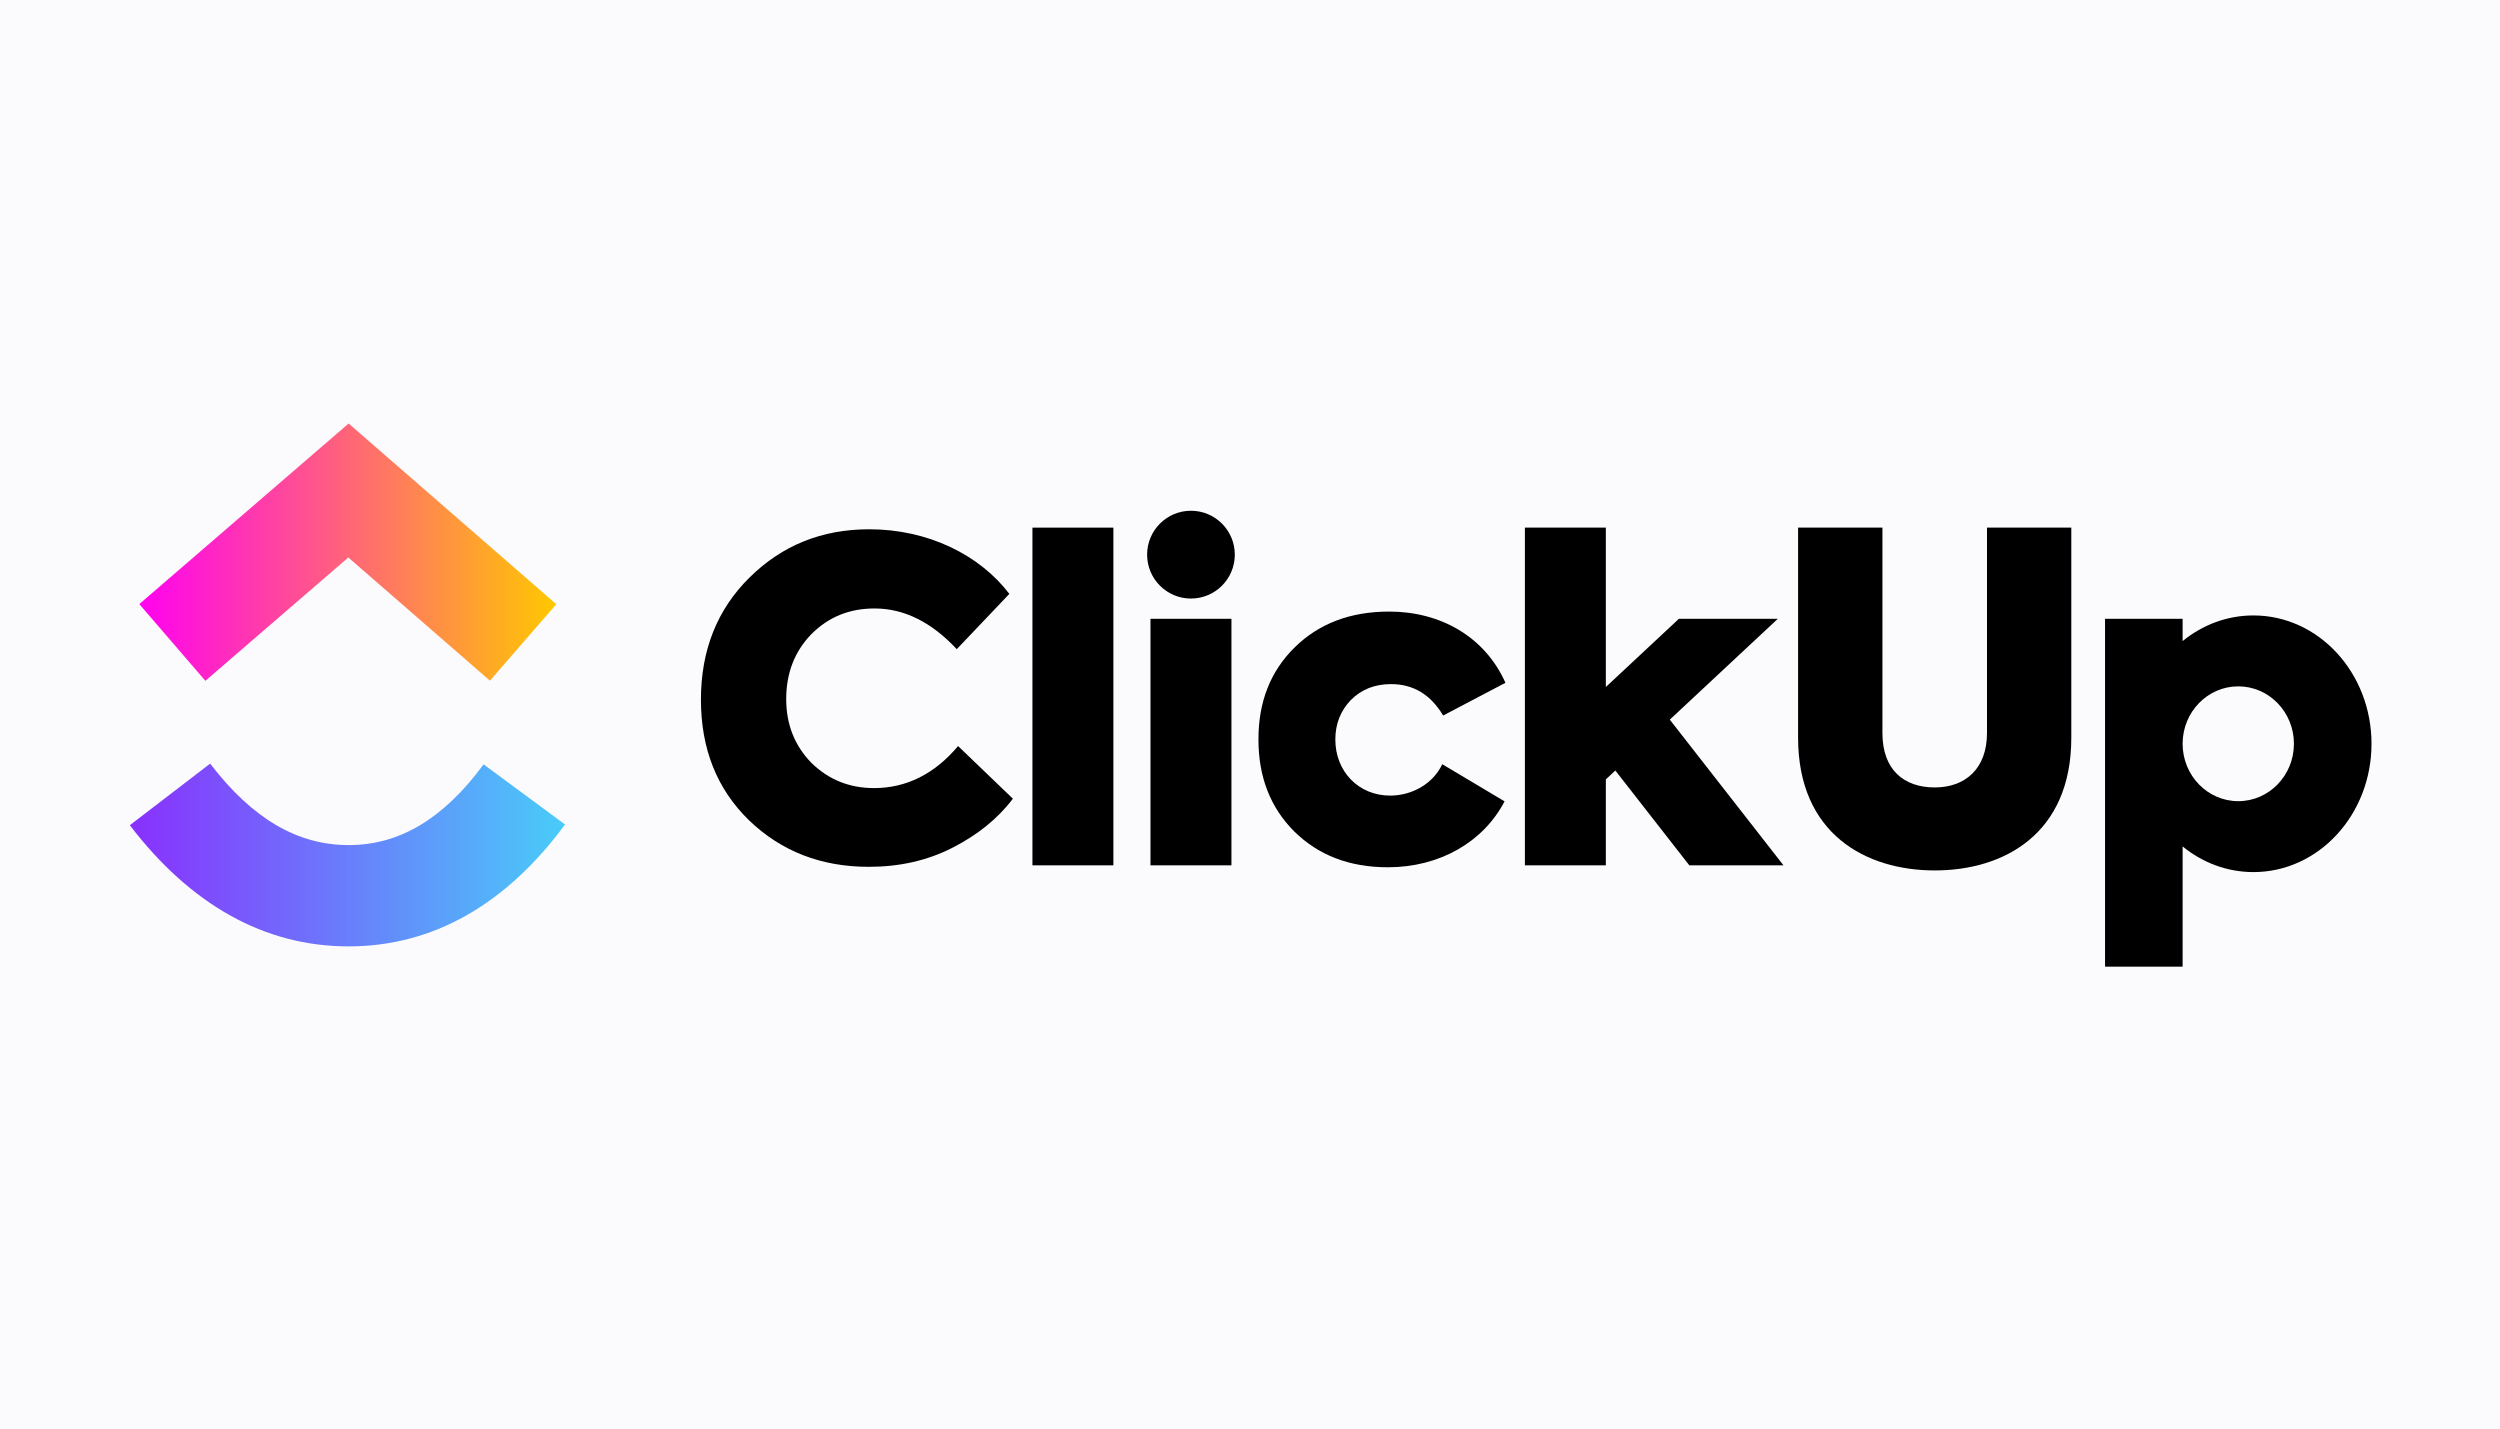
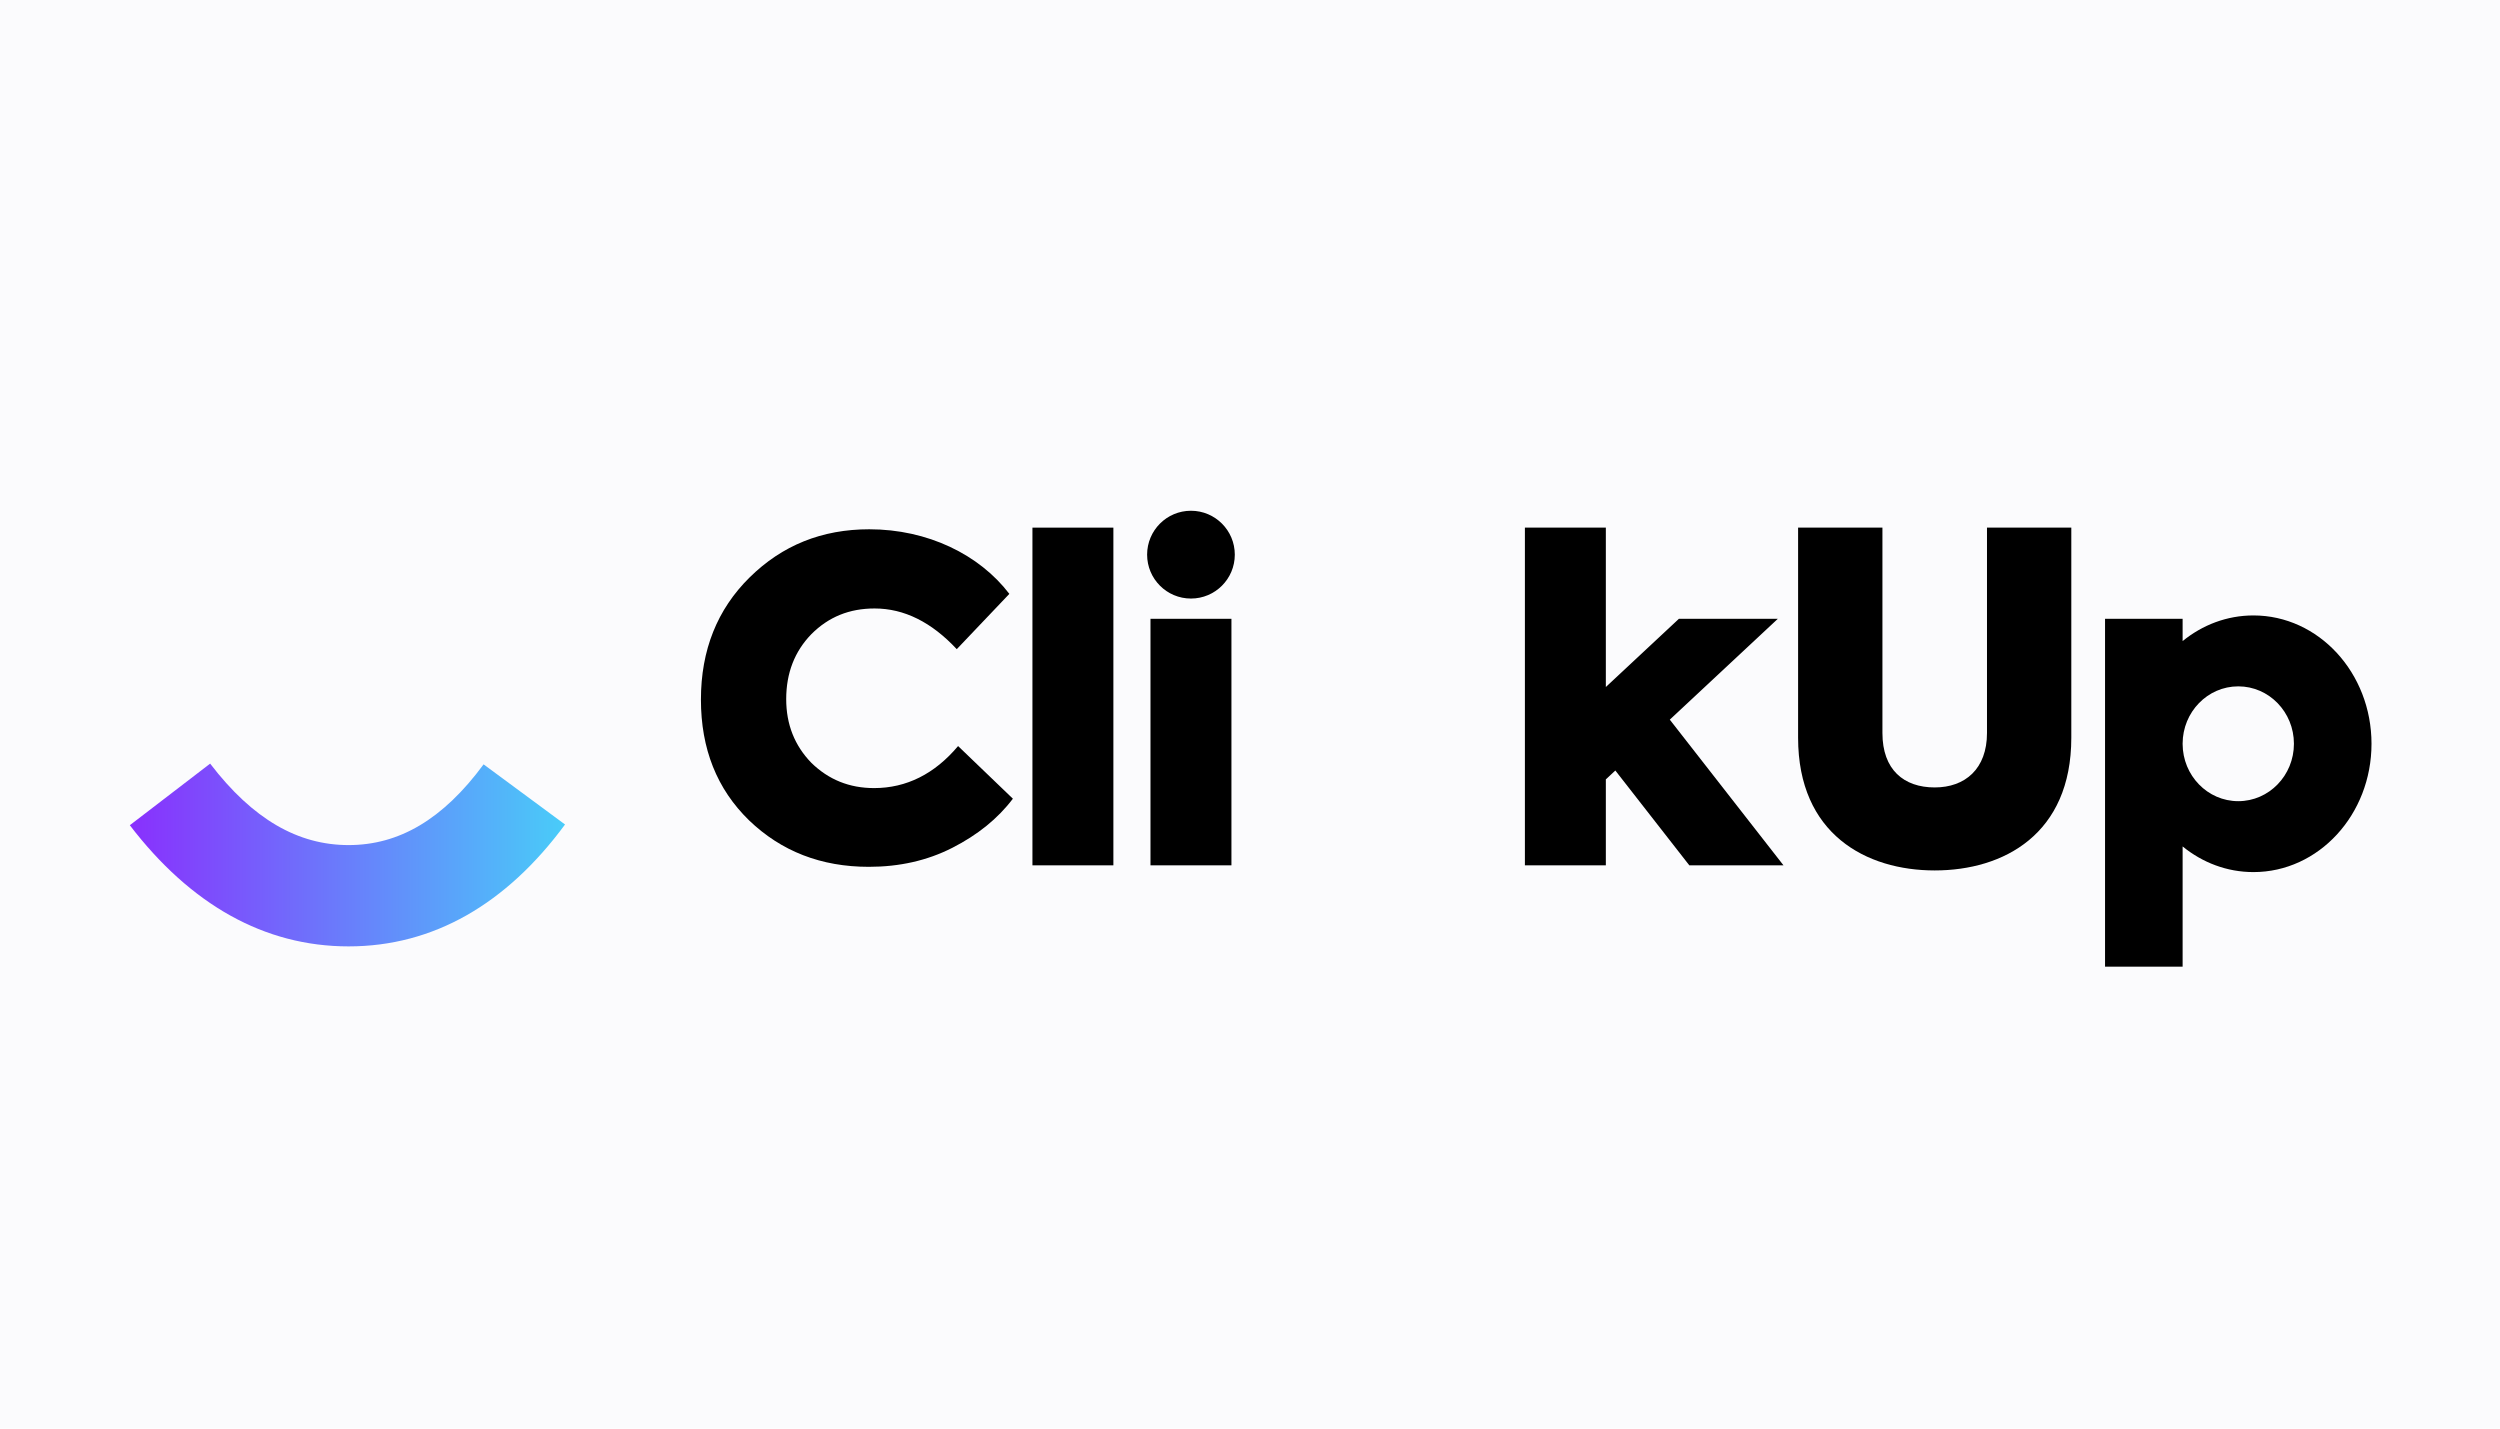
<svg xmlns="http://www.w3.org/2000/svg" width="1400" zoomAndPan="magnify" viewBox="0 0 1050 600" height="800" preserveAspectRatio="xMidYMid meet" version="1.0">
  <defs>
    <clipPath id="92b7759560">
      <path d="M 54 320 L 238 320 L 238 398 L 54 398 Z M 54 320 " clip-rule="nonzero" />
    </clipPath>
    <clipPath id="f675d78835">
      <path d="M 54.523 346.594 L 88.262 320.719 C 106.18 344.141 125.207 354.934 146.41 354.934 C 167.492 354.934 185.996 344.266 203.109 321.031 L 237.316 346.285 C 212.641 379.785 181.941 397.484 146.41 397.484 C 110.992 397.484 80.012 379.91 54.523 346.594 Z M 54.523 346.594 " clip-rule="evenodd" />
    </clipPath>
    <linearGradient x1="0.795" gradientTransform="matrix(3.333, 0, 0, 3.337, 51.875, 176.8)" y1="70.275" x2="55.639" gradientUnits="userSpaceOnUse" y2="70.275" id="8f7d1f0735">
      <stop stop-opacity="1" stop-color="rgb(53.699%, 18.799%, 99.199%)" offset="0" />
      <stop stop-opacity="1" stop-color="rgb(53.601%, 19.038%, 99.193%)" offset="0.004" />
      <stop stop-opacity="1" stop-color="rgb(53.503%, 19.278%, 99.187%)" offset="0.008" />
      <stop stop-opacity="1" stop-color="rgb(53.404%, 19.516%, 99.181%)" offset="0.012" />
      <stop stop-opacity="1" stop-color="rgb(53.307%, 19.756%, 99.174%)" offset="0.016" />
      <stop stop-opacity="1" stop-color="rgb(53.209%, 19.994%, 99.168%)" offset="0.02" />
      <stop stop-opacity="1" stop-color="rgb(53.111%, 20.233%, 99.162%)" offset="0.023" />
      <stop stop-opacity="1" stop-color="rgb(53.012%, 20.473%, 99.155%)" offset="0.027" />
      <stop stop-opacity="1" stop-color="rgb(52.914%, 20.712%, 99.149%)" offset="0.031" />
      <stop stop-opacity="1" stop-color="rgb(52.817%, 20.95%, 99.142%)" offset="0.035" />
      <stop stop-opacity="1" stop-color="rgb(52.719%, 21.19%, 99.136%)" offset="0.039" />
      <stop stop-opacity="1" stop-color="rgb(52.62%, 21.428%, 99.13%)" offset="0.043" />
      <stop stop-opacity="1" stop-color="rgb(52.522%, 21.667%, 99.124%)" offset="0.047" />
      <stop stop-opacity="1" stop-color="rgb(52.425%, 21.907%, 99.118%)" offset="0.051" />
      <stop stop-opacity="1" stop-color="rgb(52.327%, 22.147%, 99.112%)" offset="0.055" />
      <stop stop-opacity="1" stop-color="rgb(52.228%, 22.385%, 99.106%)" offset="0.059" />
      <stop stop-opacity="1" stop-color="rgb(52.13%, 22.624%, 99.1%)" offset="0.062" />
      <stop stop-opacity="1" stop-color="rgb(52.032%, 22.862%, 99.092%)" offset="0.066" />
      <stop stop-opacity="1" stop-color="rgb(51.935%, 23.102%, 99.086%)" offset="0.07" />
      <stop stop-opacity="1" stop-color="rgb(51.836%, 23.341%, 99.08%)" offset="0.074" />
      <stop stop-opacity="1" stop-color="rgb(51.738%, 23.581%, 99.074%)" offset="0.078" />
      <stop stop-opacity="1" stop-color="rgb(51.64%, 23.819%, 99.068%)" offset="0.082" />
      <stop stop-opacity="1" stop-color="rgb(51.543%, 24.059%, 99.062%)" offset="0.086" />
      <stop stop-opacity="1" stop-color="rgb(51.443%, 24.297%, 99.055%)" offset="0.09" />
      <stop stop-opacity="1" stop-color="rgb(51.346%, 24.536%, 99.049%)" offset="0.094" />
      <stop stop-opacity="1" stop-color="rgb(51.248%, 24.776%, 99.043%)" offset="0.098" />
      <stop stop-opacity="1" stop-color="rgb(51.151%, 25.015%, 99.037%)" offset="0.102" />
      <stop stop-opacity="1" stop-color="rgb(51.051%, 25.253%, 99.031%)" offset="0.105" />
      <stop stop-opacity="1" stop-color="rgb(50.954%, 25.493%, 99.025%)" offset="0.109" />
      <stop stop-opacity="1" stop-color="rgb(50.856%, 25.731%, 99.017%)" offset="0.113" />
      <stop stop-opacity="1" stop-color="rgb(50.758%, 25.97%, 99.011%)" offset="0.117" />
      <stop stop-opacity="1" stop-color="rgb(50.659%, 26.21%, 99.005%)" offset="0.121" />
      <stop stop-opacity="1" stop-color="rgb(50.562%, 26.45%, 98.999%)" offset="0.125" />
      <stop stop-opacity="1" stop-color="rgb(50.464%, 26.688%, 98.993%)" offset="0.129" />
      <stop stop-opacity="1" stop-color="rgb(50.366%, 26.927%, 98.987%)" offset="0.133" />
      <stop stop-opacity="1" stop-color="rgb(50.267%, 27.165%, 98.981%)" offset="0.137" />
      <stop stop-opacity="1" stop-color="rgb(50.169%, 27.405%, 98.975%)" offset="0.141" />
      <stop stop-opacity="1" stop-color="rgb(50.072%, 27.644%, 98.969%)" offset="0.145" />
      <stop stop-opacity="1" stop-color="rgb(49.974%, 27.884%, 98.962%)" offset="0.148" />
      <stop stop-opacity="1" stop-color="rgb(49.875%, 28.122%, 98.955%)" offset="0.152" />
      <stop stop-opacity="1" stop-color="rgb(49.777%, 28.362%, 98.949%)" offset="0.156" />
      <stop stop-opacity="1" stop-color="rgb(49.68%, 28.601%, 98.943%)" offset="0.16" />
      <stop stop-opacity="1" stop-color="rgb(49.582%, 28.841%, 98.936%)" offset="0.164" />
      <stop stop-opacity="1" stop-color="rgb(49.483%, 29.079%, 98.93%)" offset="0.168" />
      <stop stop-opacity="1" stop-color="rgb(49.385%, 29.318%, 98.924%)" offset="0.172" />
      <stop stop-opacity="1" stop-color="rgb(49.287%, 29.556%, 98.918%)" offset="0.176" />
      <stop stop-opacity="1" stop-color="rgb(49.19%, 29.796%, 98.912%)" offset="0.18" />
      <stop stop-opacity="1" stop-color="rgb(49.091%, 30.035%, 98.906%)" offset="0.184" />
      <stop stop-opacity="1" stop-color="rgb(48.993%, 30.275%, 98.9%)" offset="0.188" />
      <stop stop-opacity="1" stop-color="rgb(48.895%, 30.513%, 98.892%)" offset="0.191" />
      <stop stop-opacity="1" stop-color="rgb(48.798%, 30.753%, 98.886%)" offset="0.195" />
      <stop stop-opacity="1" stop-color="rgb(48.698%, 30.991%, 98.88%)" offset="0.199" />
      <stop stop-opacity="1" stop-color="rgb(48.601%, 31.23%, 98.874%)" offset="0.203" />
      <stop stop-opacity="1" stop-color="rgb(48.502%, 31.47%, 98.868%)" offset="0.207" />
      <stop stop-opacity="1" stop-color="rgb(48.404%, 31.709%, 98.862%)" offset="0.211" />
      <stop stop-opacity="1" stop-color="rgb(48.306%, 31.947%, 98.856%)" offset="0.215" />
      <stop stop-opacity="1" stop-color="rgb(48.209%, 32.187%, 98.849%)" offset="0.219" />
      <stop stop-opacity="1" stop-color="rgb(48.109%, 32.425%, 98.843%)" offset="0.223" />
      <stop stop-opacity="1" stop-color="rgb(48.012%, 32.664%, 98.837%)" offset="0.227" />
      <stop stop-opacity="1" stop-color="rgb(47.914%, 32.904%, 98.83%)" offset="0.23" />
      <stop stop-opacity="1" stop-color="rgb(47.816%, 33.144%, 98.824%)" offset="0.234" />
      <stop stop-opacity="1" stop-color="rgb(47.717%, 33.382%, 98.817%)" offset="0.238" />
      <stop stop-opacity="1" stop-color="rgb(47.62%, 33.621%, 98.811%)" offset="0.242" />
      <stop stop-opacity="1" stop-color="rgb(47.522%, 33.859%, 98.805%)" offset="0.246" />
      <stop stop-opacity="1" stop-color="rgb(47.424%, 34.099%, 98.799%)" offset="0.25" />
      <stop stop-opacity="1" stop-color="rgb(47.325%, 34.338%, 98.793%)" offset="0.254" />
      <stop stop-opacity="1" stop-color="rgb(47.227%, 34.578%, 98.787%)" offset="0.258" />
      <stop stop-opacity="1" stop-color="rgb(47.13%, 34.816%, 98.781%)" offset="0.262" />
      <stop stop-opacity="1" stop-color="rgb(47.032%, 35.056%, 98.775%)" offset="0.266" />
      <stop stop-opacity="1" stop-color="rgb(46.933%, 35.294%, 98.767%)" offset="0.27" />
      <stop stop-opacity="1" stop-color="rgb(46.835%, 35.533%, 98.761%)" offset="0.273" />
      <stop stop-opacity="1" stop-color="rgb(46.738%, 35.773%, 98.755%)" offset="0.277" />
      <stop stop-opacity="1" stop-color="rgb(46.64%, 36.012%, 98.749%)" offset="0.281" />
      <stop stop-opacity="1" stop-color="rgb(46.541%, 36.25%, 98.743%)" offset="0.285" />
      <stop stop-opacity="1" stop-color="rgb(46.443%, 36.49%, 98.737%)" offset="0.289" />
      <stop stop-opacity="1" stop-color="rgb(46.346%, 36.728%, 98.73%)" offset="0.293" />
      <stop stop-opacity="1" stop-color="rgb(46.248%, 36.967%, 98.724%)" offset="0.297" />
      <stop stop-opacity="1" stop-color="rgb(46.149%, 37.207%, 98.718%)" offset="0.301" />
      <stop stop-opacity="1" stop-color="rgb(46.051%, 37.447%, 98.712%)" offset="0.305" />
      <stop stop-opacity="1" stop-color="rgb(45.953%, 37.685%, 98.706%)" offset="0.309" />
      <stop stop-opacity="1" stop-color="rgb(45.856%, 37.924%, 98.7%)" offset="0.312" />
      <stop stop-opacity="1" stop-color="rgb(45.757%, 38.162%, 98.692%)" offset="0.316" />
      <stop stop-opacity="1" stop-color="rgb(45.659%, 38.402%, 98.686%)" offset="0.32" />
      <stop stop-opacity="1" stop-color="rgb(45.561%, 38.641%, 98.68%)" offset="0.324" />
      <stop stop-opacity="1" stop-color="rgb(45.464%, 38.881%, 98.674%)" offset="0.328" />
      <stop stop-opacity="1" stop-color="rgb(45.364%, 39.119%, 98.668%)" offset="0.332" />
      <stop stop-opacity="1" stop-color="rgb(45.267%, 39.359%, 98.662%)" offset="0.336" />
      <stop stop-opacity="1" stop-color="rgb(45.169%, 39.597%, 98.656%)" offset="0.34" />
      <stop stop-opacity="1" stop-color="rgb(45.071%, 39.836%, 98.65%)" offset="0.344" />
      <stop stop-opacity="1" stop-color="rgb(44.972%, 40.076%, 98.643%)" offset="0.348" />
      <stop stop-opacity="1" stop-color="rgb(44.875%, 40.315%, 98.637%)" offset="0.352" />
      <stop stop-opacity="1" stop-color="rgb(44.777%, 40.553%, 98.63%)" offset="0.355" />
      <stop stop-opacity="1" stop-color="rgb(44.679%, 40.793%, 98.624%)" offset="0.359" />
      <stop stop-opacity="1" stop-color="rgb(44.58%, 41.032%, 98.618%)" offset="0.363" />
      <stop stop-opacity="1" stop-color="rgb(44.482%, 41.272%, 98.611%)" offset="0.367" />
      <stop stop-opacity="1" stop-color="rgb(44.385%, 41.51%, 98.605%)" offset="0.371" />
      <stop stop-opacity="1" stop-color="rgb(44.287%, 41.75%, 98.599%)" offset="0.375" />
      <stop stop-opacity="1" stop-color="rgb(44.188%, 41.988%, 98.593%)" offset="0.379" />
      <stop stop-opacity="1" stop-color="rgb(44.09%, 42.227%, 98.587%)" offset="0.383" />
      <stop stop-opacity="1" stop-color="rgb(43.993%, 42.467%, 98.581%)" offset="0.387" />
      <stop stop-opacity="1" stop-color="rgb(43.895%, 42.706%, 98.575%)" offset="0.391" />
      <stop stop-opacity="1" stop-color="rgb(43.796%, 42.944%, 98.567%)" offset="0.395" />
      <stop stop-opacity="1" stop-color="rgb(43.698%, 43.184%, 98.561%)" offset="0.398" />
      <stop stop-opacity="1" stop-color="rgb(43.6%, 43.422%, 98.555%)" offset="0.402" />
      <stop stop-opacity="1" stop-color="rgb(43.503%, 43.661%, 98.549%)" offset="0.406" />
      <stop stop-opacity="1" stop-color="rgb(43.404%, 43.901%, 98.543%)" offset="0.41" />
      <stop stop-opacity="1" stop-color="rgb(43.306%, 44.141%, 98.537%)" offset="0.414" />
      <stop stop-opacity="1" stop-color="rgb(43.208%, 44.379%, 98.531%)" offset="0.418" />
      <stop stop-opacity="1" stop-color="rgb(43.111%, 44.618%, 98.524%)" offset="0.422" />
      <stop stop-opacity="1" stop-color="rgb(43.011%, 44.856%, 98.518%)" offset="0.426" />
      <stop stop-opacity="1" stop-color="rgb(42.914%, 45.096%, 98.512%)" offset="0.43" />
      <stop stop-opacity="1" stop-color="rgb(42.816%, 45.335%, 98.505%)" offset="0.434" />
      <stop stop-opacity="1" stop-color="rgb(42.719%, 45.575%, 98.499%)" offset="0.438" />
      <stop stop-opacity="1" stop-color="rgb(42.619%, 45.813%, 98.492%)" offset="0.441" />
      <stop stop-opacity="1" stop-color="rgb(42.522%, 46.053%, 98.486%)" offset="0.445" />
      <stop stop-opacity="1" stop-color="rgb(42.424%, 46.291%, 98.48%)" offset="0.449" />
      <stop stop-opacity="1" stop-color="rgb(42.326%, 46.53%, 98.474%)" offset="0.453" />
      <stop stop-opacity="1" stop-color="rgb(42.227%, 46.77%, 98.468%)" offset="0.457" />
      <stop stop-opacity="1" stop-color="rgb(42.13%, 47.009%, 98.462%)" offset="0.461" />
      <stop stop-opacity="1" stop-color="rgb(42.032%, 47.247%, 98.456%)" offset="0.465" />
      <stop stop-opacity="1" stop-color="rgb(41.934%, 47.487%, 98.45%)" offset="0.469" />
      <stop stop-opacity="1" stop-color="rgb(41.835%, 47.725%, 98.442%)" offset="0.473" />
      <stop stop-opacity="1" stop-color="rgb(41.737%, 47.964%, 98.436%)" offset="0.477" />
      <stop stop-opacity="1" stop-color="rgb(41.64%, 48.204%, 98.43%)" offset="0.48" />
      <stop stop-opacity="1" stop-color="rgb(41.542%, 48.444%, 98.424%)" offset="0.484" />
      <stop stop-opacity="1" stop-color="rgb(41.443%, 48.682%, 98.418%)" offset="0.488" />
      <stop stop-opacity="1" stop-color="rgb(41.345%, 48.921%, 98.412%)" offset="0.492" />
      <stop stop-opacity="1" stop-color="rgb(41.248%, 49.159%, 98.405%)" offset="0.496" />
      <stop stop-opacity="1" stop-color="rgb(41.15%, 49.399%, 98.399%)" offset="0.5" />
      <stop stop-opacity="1" stop-color="rgb(41.051%, 49.638%, 98.393%)" offset="0.504" />
      <stop stop-opacity="1" stop-color="rgb(40.953%, 49.878%, 98.387%)" offset="0.508" />
      <stop stop-opacity="1" stop-color="rgb(40.854%, 50.116%, 98.381%)" offset="0.512" />
      <stop stop-opacity="1" stop-color="rgb(40.756%, 50.356%, 98.375%)" offset="0.516" />
      <stop stop-opacity="1" stop-color="rgb(40.659%, 50.594%, 98.367%)" offset="0.52" />
      <stop stop-opacity="1" stop-color="rgb(40.561%, 50.833%, 98.361%)" offset="0.523" />
      <stop stop-opacity="1" stop-color="rgb(40.462%, 51.073%, 98.355%)" offset="0.527" />
      <stop stop-opacity="1" stop-color="rgb(40.364%, 51.312%, 98.349%)" offset="0.531" />
      <stop stop-opacity="1" stop-color="rgb(40.266%, 51.55%, 98.343%)" offset="0.535" />
      <stop stop-opacity="1" stop-color="rgb(40.169%, 51.79%, 98.337%)" offset="0.539" />
      <stop stop-opacity="1" stop-color="rgb(40.07%, 52.029%, 98.331%)" offset="0.543" />
      <stop stop-opacity="1" stop-color="rgb(39.972%, 52.269%, 98.325%)" offset="0.547" />
      <stop stop-opacity="1" stop-color="rgb(39.874%, 52.507%, 98.318%)" offset="0.551" />
      <stop stop-opacity="1" stop-color="rgb(39.777%, 52.747%, 98.312%)" offset="0.555" />
      <stop stop-opacity="1" stop-color="rgb(39.677%, 52.985%, 98.305%)" offset="0.559" />
      <stop stop-opacity="1" stop-color="rgb(39.58%, 53.224%, 98.299%)" offset="0.562" />
      <stop stop-opacity="1" stop-color="rgb(39.482%, 53.464%, 98.293%)" offset="0.566" />
      <stop stop-opacity="1" stop-color="rgb(39.384%, 53.703%, 98.286%)" offset="0.57" />
      <stop stop-opacity="1" stop-color="rgb(39.285%, 53.941%, 98.28%)" offset="0.574" />
      <stop stop-opacity="1" stop-color="rgb(39.188%, 54.181%, 98.274%)" offset="0.578" />
      <stop stop-opacity="1" stop-color="rgb(39.09%, 54.419%, 98.268%)" offset="0.582" />
      <stop stop-opacity="1" stop-color="rgb(38.992%, 54.659%, 98.262%)" offset="0.586" />
      <stop stop-opacity="1" stop-color="rgb(38.893%, 54.898%, 98.256%)" offset="0.59" />
      <stop stop-opacity="1" stop-color="rgb(38.795%, 55.138%, 98.25%)" offset="0.594" />
      <stop stop-opacity="1" stop-color="rgb(38.698%, 55.376%, 98.242%)" offset="0.598" />
      <stop stop-opacity="1" stop-color="rgb(38.6%, 55.615%, 98.236%)" offset="0.602" />
      <stop stop-opacity="1" stop-color="rgb(38.501%, 55.853%, 98.23%)" offset="0.605" />
      <stop stop-opacity="1" stop-color="rgb(38.403%, 56.093%, 98.224%)" offset="0.609" />
      <stop stop-opacity="1" stop-color="rgb(38.306%, 56.332%, 98.218%)" offset="0.613" />
      <stop stop-opacity="1" stop-color="rgb(38.208%, 56.572%, 98.212%)" offset="0.617" />
      <stop stop-opacity="1" stop-color="rgb(38.109%, 56.81%, 98.206%)" offset="0.621" />
      <stop stop-opacity="1" stop-color="rgb(38.011%, 57.05%, 98.199%)" offset="0.625" />
      <stop stop-opacity="1" stop-color="rgb(37.914%, 57.288%, 98.193%)" offset="0.629" />
      <stop stop-opacity="1" stop-color="rgb(37.816%, 57.527%, 98.187%)" offset="0.633" />
      <stop stop-opacity="1" stop-color="rgb(37.717%, 57.767%, 98.18%)" offset="0.637" />
      <stop stop-opacity="1" stop-color="rgb(37.619%, 58.006%, 98.174%)" offset="0.641" />
      <stop stop-opacity="1" stop-color="rgb(37.521%, 58.244%, 98.167%)" offset="0.645" />
      <stop stop-opacity="1" stop-color="rgb(37.424%, 58.484%, 98.161%)" offset="0.648" />
      <stop stop-opacity="1" stop-color="rgb(37.325%, 58.722%, 98.155%)" offset="0.652" />
      <stop stop-opacity="1" stop-color="rgb(37.227%, 58.961%, 98.149%)" offset="0.656" />
      <stop stop-opacity="1" stop-color="rgb(37.129%, 59.201%, 98.143%)" offset="0.66" />
      <stop stop-opacity="1" stop-color="rgb(37.032%, 59.441%, 98.137%)" offset="0.664" />
      <stop stop-opacity="1" stop-color="rgb(36.932%, 59.679%, 98.131%)" offset="0.668" />
      <stop stop-opacity="1" stop-color="rgb(36.835%, 59.918%, 98.125%)" offset="0.672" />
      <stop stop-opacity="1" stop-color="rgb(36.737%, 60.156%, 98.119%)" offset="0.676" />
      <stop stop-opacity="1" stop-color="rgb(36.639%, 60.396%, 98.112%)" offset="0.68" />
      <stop stop-opacity="1" stop-color="rgb(36.54%, 60.635%, 98.105%)" offset="0.684" />
      <stop stop-opacity="1" stop-color="rgb(36.443%, 60.875%, 98.099%)" offset="0.688" />
      <stop stop-opacity="1" stop-color="rgb(36.345%, 61.113%, 98.093%)" offset="0.691" />
      <stop stop-opacity="1" stop-color="rgb(36.247%, 61.353%, 98.087%)" offset="0.695" />
      <stop stop-opacity="1" stop-color="rgb(36.148%, 61.591%, 98.08%)" offset="0.699" />
      <stop stop-opacity="1" stop-color="rgb(36.05%, 61.83%, 98.074%)" offset="0.703" />
      <stop stop-opacity="1" stop-color="rgb(35.953%, 62.07%, 98.068%)" offset="0.707" />
      <stop stop-opacity="1" stop-color="rgb(35.855%, 62.309%, 98.062%)" offset="0.711" />
      <stop stop-opacity="1" stop-color="rgb(35.756%, 62.547%, 98.056%)" offset="0.715" />
      <stop stop-opacity="1" stop-color="rgb(35.658%, 62.787%, 98.05%)" offset="0.719" />
      <stop stop-opacity="1" stop-color="rgb(35.561%, 63.026%, 98.042%)" offset="0.723" />
      <stop stop-opacity="1" stop-color="rgb(35.463%, 63.266%, 98.036%)" offset="0.727" />
      <stop stop-opacity="1" stop-color="rgb(35.364%, 63.504%, 98.03%)" offset="0.73" />
      <stop stop-opacity="1" stop-color="rgb(35.266%, 63.744%, 98.024%)" offset="0.734" />
      <stop stop-opacity="1" stop-color="rgb(35.168%, 63.982%, 98.018%)" offset="0.738" />
      <stop stop-opacity="1" stop-color="rgb(35.071%, 64.221%, 98.012%)" offset="0.742" />
      <stop stop-opacity="1" stop-color="rgb(34.972%, 64.461%, 98.006%)" offset="0.746" />
      <stop stop-opacity="1" stop-color="rgb(34.874%, 64.7%, 98%)" offset="0.75" />
      <stop stop-opacity="1" stop-color="rgb(34.776%, 64.938%, 97.993%)" offset="0.754" />
      <stop stop-opacity="1" stop-color="rgb(34.679%, 65.178%, 97.987%)" offset="0.758" />
      <stop stop-opacity="1" stop-color="rgb(34.579%, 65.416%, 97.98%)" offset="0.762" />
      <stop stop-opacity="1" stop-color="rgb(34.482%, 65.656%, 97.974%)" offset="0.766" />
      <stop stop-opacity="1" stop-color="rgb(34.384%, 65.895%, 97.968%)" offset="0.77" />
      <stop stop-opacity="1" stop-color="rgb(34.286%, 66.135%, 97.961%)" offset="0.773" />
      <stop stop-opacity="1" stop-color="rgb(34.187%, 66.373%, 97.955%)" offset="0.777" />
      <stop stop-opacity="1" stop-color="rgb(34.09%, 66.612%, 97.949%)" offset="0.781" />
      <stop stop-opacity="1" stop-color="rgb(33.992%, 66.85%, 97.943%)" offset="0.785" />
      <stop stop-opacity="1" stop-color="rgb(33.894%, 67.09%, 97.937%)" offset="0.789" />
      <stop stop-opacity="1" stop-color="rgb(33.795%, 67.329%, 97.931%)" offset="0.793" />
      <stop stop-opacity="1" stop-color="rgb(33.698%, 67.569%, 97.925%)" offset="0.797" />
      <stop stop-opacity="1" stop-color="rgb(33.598%, 67.807%, 97.917%)" offset="0.801" />
      <stop stop-opacity="1" stop-color="rgb(33.501%, 68.047%, 97.911%)" offset="0.805" />
      <stop stop-opacity="1" stop-color="rgb(33.403%, 68.285%, 97.905%)" offset="0.809" />
      <stop stop-opacity="1" stop-color="rgb(33.305%, 68.524%, 97.899%)" offset="0.812" />
      <stop stop-opacity="1" stop-color="rgb(33.206%, 68.764%, 97.893%)" offset="0.816" />
      <stop stop-opacity="1" stop-color="rgb(33.109%, 69.003%, 97.887%)" offset="0.82" />
      <stop stop-opacity="1" stop-color="rgb(33.011%, 69.241%, 97.881%)" offset="0.824" />
      <stop stop-opacity="1" stop-color="rgb(32.913%, 69.481%, 97.874%)" offset="0.828" />
      <stop stop-opacity="1" stop-color="rgb(32.814%, 69.719%, 97.868%)" offset="0.832" />
      <stop stop-opacity="1" stop-color="rgb(32.716%, 69.958%, 97.862%)" offset="0.836" />
      <stop stop-opacity="1" stop-color="rgb(32.619%, 70.198%, 97.855%)" offset="0.84" />
      <stop stop-opacity="1" stop-color="rgb(32.521%, 70.438%, 97.849%)" offset="0.844" />
      <stop stop-opacity="1" stop-color="rgb(32.422%, 70.676%, 97.842%)" offset="0.848" />
      <stop stop-opacity="1" stop-color="rgb(32.324%, 70.915%, 97.836%)" offset="0.852" />
      <stop stop-opacity="1" stop-color="rgb(32.227%, 71.153%, 97.83%)" offset="0.855" />
      <stop stop-opacity="1" stop-color="rgb(32.129%, 71.393%, 97.824%)" offset="0.859" />
      <stop stop-opacity="1" stop-color="rgb(32.03%, 71.632%, 97.818%)" offset="0.863" />
      <stop stop-opacity="1" stop-color="rgb(31.932%, 71.872%, 97.812%)" offset="0.867" />
      <stop stop-opacity="1" stop-color="rgb(31.834%, 72.11%, 97.806%)" offset="0.871" />
      <stop stop-opacity="1" stop-color="rgb(31.737%, 72.35%, 97.8%)" offset="0.875" />
      <stop stop-opacity="1" stop-color="rgb(31.638%, 72.588%, 97.794%)" offset="0.879" />
      <stop stop-opacity="1" stop-color="rgb(31.54%, 72.827%, 97.787%)" offset="0.883" />
      <stop stop-opacity="1" stop-color="rgb(31.442%, 73.067%, 97.78%)" offset="0.887" />
      <stop stop-opacity="1" stop-color="rgb(31.345%, 73.306%, 97.774%)" offset="0.891" />
      <stop stop-opacity="1" stop-color="rgb(31.245%, 73.544%, 97.768%)" offset="0.895" />
      <stop stop-opacity="1" stop-color="rgb(31.148%, 73.784%, 97.762%)" offset="0.898" />
      <stop stop-opacity="1" stop-color="rgb(31.05%, 74.022%, 97.755%)" offset="0.902" />
      <stop stop-opacity="1" stop-color="rgb(30.952%, 74.261%, 97.749%)" offset="0.906" />
      <stop stop-opacity="1" stop-color="rgb(30.853%, 74.501%, 97.743%)" offset="0.91" />
      <stop stop-opacity="1" stop-color="rgb(30.756%, 74.741%, 97.737%)" offset="0.914" />
      <stop stop-opacity="1" stop-color="rgb(30.658%, 74.979%, 97.731%)" offset="0.918" />
      <stop stop-opacity="1" stop-color="rgb(30.56%, 75.218%, 97.725%)" offset="0.922" />
      <stop stop-opacity="1" stop-color="rgb(30.461%, 75.458%, 97.717%)" offset="0.926" />
      <stop stop-opacity="1" stop-color="rgb(30.363%, 75.697%, 97.711%)" offset="0.93" />
      <stop stop-opacity="1" stop-color="rgb(30.266%, 75.935%, 97.705%)" offset="0.934" />
      <stop stop-opacity="1" stop-color="rgb(30.168%, 76.175%, 97.699%)" offset="0.938" />
      <stop stop-opacity="1" stop-color="rgb(30.069%, 76.413%, 97.693%)" offset="0.941" />
      <stop stop-opacity="1" stop-color="rgb(29.971%, 76.653%, 97.687%)" offset="0.945" />
      <stop stop-opacity="1" stop-color="rgb(29.874%, 76.892%, 97.681%)" offset="0.949" />
      <stop stop-opacity="1" stop-color="rgb(29.776%, 77.132%, 97.675%)" offset="0.953" />
      <stop stop-opacity="1" stop-color="rgb(29.677%, 77.37%, 97.668%)" offset="0.957" />
      <stop stop-opacity="1" stop-color="rgb(29.579%, 77.609%, 97.662%)" offset="0.961" />
      <stop stop-opacity="1" stop-color="rgb(29.482%, 77.847%, 97.655%)" offset="0.965" />
      <stop stop-opacity="1" stop-color="rgb(29.384%, 78.087%, 97.649%)" offset="0.969" />
      <stop stop-opacity="1" stop-color="rgb(29.285%, 78.326%, 97.643%)" offset="0.973" />
      <stop stop-opacity="1" stop-color="rgb(29.187%, 78.566%, 97.636%)" offset="0.977" />
      <stop stop-opacity="1" stop-color="rgb(29.089%, 78.804%, 97.63%)" offset="0.98" />
      <stop stop-opacity="1" stop-color="rgb(28.992%, 79.044%, 97.624%)" offset="0.984" />
      <stop stop-opacity="1" stop-color="rgb(28.893%, 79.282%, 97.618%)" offset="0.988" />
      <stop stop-opacity="1" stop-color="rgb(28.795%, 79.521%, 97.612%)" offset="0.992" />
      <stop stop-opacity="1" stop-color="rgb(28.697%, 79.759%, 97.606%)" offset="0.996" />
      <stop stop-opacity="1" stop-color="rgb(28.6%, 79.999%, 97.6%)" offset="1" />
    </linearGradient>
    <clipPath id="2d03573e00">
-       <path d="M 58 177 L 234 177 L 234 286 L 58 286 Z M 58 177 " clip-rule="nonzero" />
-     </clipPath>
+       </clipPath>
    <clipPath id="6e91aaa2be">
      <path d="M 146.301 234.141 L 86.25 285.949 L 58.508 253.715 L 146.422 177.867 L 233.648 253.773 L 205.77 285.887 Z M 146.301 234.141 " clip-rule="evenodd" />
    </clipPath>
    <linearGradient x1="1.99" gradientTransform="matrix(3.333, 0, 0, 3.337, 51.875, 176.8)" y1="38.541" x2="54.54" gradientUnits="userSpaceOnUse" y2="38.541" id="6e71580118">
      <stop stop-opacity="1" stop-color="rgb(100%, 0.8%, 94.099%)" offset="0" />
      <stop stop-opacity="1" stop-color="rgb(100%, 1.102%, 93.732%)" offset="0.004" />
      <stop stop-opacity="1" stop-color="rgb(100%, 1.405%, 93.364%)" offset="0.008" />
      <stop stop-opacity="1" stop-color="rgb(100%, 1.709%, 92.996%)" offset="0.012" />
      <stop stop-opacity="1" stop-color="rgb(100%, 2.013%, 92.628%)" offset="0.016" />
      <stop stop-opacity="1" stop-color="rgb(100%, 2.315%, 92.261%)" offset="0.02" />
      <stop stop-opacity="1" stop-color="rgb(100%, 2.618%, 91.893%)" offset="0.023" />
      <stop stop-opacity="1" stop-color="rgb(100%, 2.921%, 91.525%)" offset="0.027" />
      <stop stop-opacity="1" stop-color="rgb(100%, 3.224%, 91.158%)" offset="0.031" />
      <stop stop-opacity="1" stop-color="rgb(100%, 3.528%, 90.79%)" offset="0.035" />
      <stop stop-opacity="1" stop-color="rgb(100%, 3.831%, 90.424%)" offset="0.039" />
      <stop stop-opacity="1" stop-color="rgb(100%, 4.134%, 90.056%)" offset="0.043" />
      <stop stop-opacity="1" stop-color="rgb(100%, 4.437%, 89.688%)" offset="0.047" />
      <stop stop-opacity="1" stop-color="rgb(100%, 4.739%, 89.32%)" offset="0.051" />
      <stop stop-opacity="1" stop-color="rgb(100%, 5.043%, 88.953%)" offset="0.055" />
      <stop stop-opacity="1" stop-color="rgb(100%, 5.345%, 88.585%)" offset="0.059" />
      <stop stop-opacity="1" stop-color="rgb(100%, 5.649%, 88.217%)" offset="0.062" />
      <stop stop-opacity="1" stop-color="rgb(100%, 5.952%, 87.849%)" offset="0.066" />
      <stop stop-opacity="1" stop-color="rgb(100%, 6.256%, 87.483%)" offset="0.07" />
      <stop stop-opacity="1" stop-color="rgb(100%, 6.558%, 87.115%)" offset="0.074" />
      <stop stop-opacity="1" stop-color="rgb(100%, 6.862%, 86.748%)" offset="0.078" />
      <stop stop-opacity="1" stop-color="rgb(100%, 7.164%, 86.38%)" offset="0.082" />
      <stop stop-opacity="1" stop-color="rgb(100%, 7.468%, 86.012%)" offset="0.086" />
      <stop stop-opacity="1" stop-color="rgb(100%, 7.771%, 85.645%)" offset="0.09" />
      <stop stop-opacity="1" stop-color="rgb(100%, 8.075%, 85.277%)" offset="0.094" />
      <stop stop-opacity="1" stop-color="rgb(100%, 8.377%, 84.909%)" offset="0.098" />
      <stop stop-opacity="1" stop-color="rgb(100%, 8.681%, 84.541%)" offset="0.102" />
      <stop stop-opacity="1" stop-color="rgb(100%, 8.983%, 84.174%)" offset="0.105" />
      <stop stop-opacity="1" stop-color="rgb(100%, 9.286%, 83.807%)" offset="0.109" />
      <stop stop-opacity="1" stop-color="rgb(100%, 9.59%, 83.44%)" offset="0.113" />
      <stop stop-opacity="1" stop-color="rgb(100%, 9.894%, 83.072%)" offset="0.117" />
      <stop stop-opacity="1" stop-color="rgb(100%, 10.196%, 82.704%)" offset="0.121" />
      <stop stop-opacity="1" stop-color="rgb(100%, 10.5%, 82.336%)" offset="0.125" />
      <stop stop-opacity="1" stop-color="rgb(100%, 10.802%, 81.969%)" offset="0.129" />
      <stop stop-opacity="1" stop-color="rgb(100%, 11.105%, 81.601%)" offset="0.133" />
      <stop stop-opacity="1" stop-color="rgb(100%, 11.409%, 81.233%)" offset="0.137" />
      <stop stop-opacity="1" stop-color="rgb(100%, 11.713%, 80.865%)" offset="0.141" />
      <stop stop-opacity="1" stop-color="rgb(100%, 12.015%, 80.498%)" offset="0.145" />
      <stop stop-opacity="1" stop-color="rgb(100%, 12.318%, 80.132%)" offset="0.148" />
      <stop stop-opacity="1" stop-color="rgb(100%, 12.621%, 79.764%)" offset="0.152" />
      <stop stop-opacity="1" stop-color="rgb(100%, 12.924%, 79.396%)" offset="0.156" />
      <stop stop-opacity="1" stop-color="rgb(100%, 13.226%, 79.028%)" offset="0.16" />
      <stop stop-opacity="1" stop-color="rgb(100%, 13.53%, 78.661%)" offset="0.164" />
      <stop stop-opacity="1" stop-color="rgb(100%, 13.834%, 78.293%)" offset="0.168" />
      <stop stop-opacity="1" stop-color="rgb(100%, 14.137%, 77.925%)" offset="0.172" />
      <stop stop-opacity="1" stop-color="rgb(100%, 14.439%, 77.557%)" offset="0.176" />
      <stop stop-opacity="1" stop-color="rgb(100%, 14.743%, 77.191%)" offset="0.18" />
      <stop stop-opacity="1" stop-color="rgb(100%, 15.045%, 76.823%)" offset="0.184" />
      <stop stop-opacity="1" stop-color="rgb(100%, 15.349%, 76.456%)" offset="0.188" />
      <stop stop-opacity="1" stop-color="rgb(100%, 15.652%, 76.088%)" offset="0.191" />
      <stop stop-opacity="1" stop-color="rgb(100%, 15.956%, 75.72%)" offset="0.195" />
      <stop stop-opacity="1" stop-color="rgb(100%, 16.258%, 75.352%)" offset="0.199" />
      <stop stop-opacity="1" stop-color="rgb(100%, 16.562%, 74.985%)" offset="0.203" />
      <stop stop-opacity="1" stop-color="rgb(100%, 16.864%, 74.617%)" offset="0.207" />
      <stop stop-opacity="1" stop-color="rgb(100%, 17.168%, 74.249%)" offset="0.211" />
      <stop stop-opacity="1" stop-color="rgb(100%, 17.471%, 73.882%)" offset="0.215" />
      <stop stop-opacity="1" stop-color="rgb(100%, 17.775%, 73.515%)" offset="0.219" />
      <stop stop-opacity="1" stop-color="rgb(100%, 18.077%, 73.148%)" offset="0.223" />
      <stop stop-opacity="1" stop-color="rgb(100%, 18.381%, 72.78%)" offset="0.227" />
      <stop stop-opacity="1" stop-color="rgb(100%, 18.683%, 72.412%)" offset="0.23" />
      <stop stop-opacity="1" stop-color="rgb(100%, 18.987%, 72.044%)" offset="0.234" />
      <stop stop-opacity="1" stop-color="rgb(100%, 19.29%, 71.677%)" offset="0.238" />
      <stop stop-opacity="1" stop-color="rgb(100%, 19.594%, 71.309%)" offset="0.242" />
      <stop stop-opacity="1" stop-color="rgb(100%, 19.896%, 70.941%)" offset="0.246" />
      <stop stop-opacity="1" stop-color="rgb(100%, 20.2%, 70.573%)" offset="0.25" />
      <stop stop-opacity="1" stop-color="rgb(100%, 20.502%, 70.206%)" offset="0.254" />
      <stop stop-opacity="1" stop-color="rgb(100%, 20.805%, 69.839%)" offset="0.258" />
      <stop stop-opacity="1" stop-color="rgb(100%, 21.107%, 69.472%)" offset="0.262" />
      <stop stop-opacity="1" stop-color="rgb(100%, 21.411%, 69.104%)" offset="0.266" />
      <stop stop-opacity="1" stop-color="rgb(100%, 21.715%, 68.736%)" offset="0.27" />
      <stop stop-opacity="1" stop-color="rgb(100%, 22.018%, 68.369%)" offset="0.273" />
      <stop stop-opacity="1" stop-color="rgb(100%, 22.321%, 68.001%)" offset="0.277" />
      <stop stop-opacity="1" stop-color="rgb(100%, 22.624%, 67.633%)" offset="0.281" />
      <stop stop-opacity="1" stop-color="rgb(100%, 22.926%, 67.265%)" offset="0.285" />
      <stop stop-opacity="1" stop-color="rgb(100%, 23.23%, 66.899%)" offset="0.289" />
      <stop stop-opacity="1" stop-color="rgb(100%, 23.534%, 66.531%)" offset="0.293" />
      <stop stop-opacity="1" stop-color="rgb(100%, 23.837%, 66.164%)" offset="0.297" />
      <stop stop-opacity="1" stop-color="rgb(100%, 24.139%, 65.796%)" offset="0.301" />
      <stop stop-opacity="1" stop-color="rgb(100%, 24.443%, 65.428%)" offset="0.305" />
      <stop stop-opacity="1" stop-color="rgb(100%, 24.745%, 65.06%)" offset="0.309" />
      <stop stop-opacity="1" stop-color="rgb(100%, 25.049%, 64.693%)" offset="0.312" />
      <stop stop-opacity="1" stop-color="rgb(100%, 25.352%, 64.325%)" offset="0.316" />
      <stop stop-opacity="1" stop-color="rgb(100%, 25.656%, 63.957%)" offset="0.32" />
      <stop stop-opacity="1" stop-color="rgb(100%, 25.958%, 63.589%)" offset="0.324" />
      <stop stop-opacity="1" stop-color="rgb(100%, 26.262%, 63.223%)" offset="0.328" />
      <stop stop-opacity="1" stop-color="rgb(100%, 26.564%, 62.856%)" offset="0.332" />
      <stop stop-opacity="1" stop-color="rgb(100%, 26.868%, 62.488%)" offset="0.336" />
      <stop stop-opacity="1" stop-color="rgb(100%, 27.171%, 62.12%)" offset="0.34" />
      <stop stop-opacity="1" stop-color="rgb(100%, 27.475%, 61.752%)" offset="0.344" />
      <stop stop-opacity="1" stop-color="rgb(100%, 27.777%, 61.385%)" offset="0.348" />
      <stop stop-opacity="1" stop-color="rgb(100%, 28.081%, 61.017%)" offset="0.352" />
      <stop stop-opacity="1" stop-color="rgb(100%, 28.383%, 60.649%)" offset="0.355" />
      <stop stop-opacity="1" stop-color="rgb(100%, 28.687%, 60.281%)" offset="0.359" />
      <stop stop-opacity="1" stop-color="rgb(100%, 28.989%, 59.914%)" offset="0.363" />
      <stop stop-opacity="1" stop-color="rgb(100%, 29.292%, 59.547%)" offset="0.367" />
      <stop stop-opacity="1" stop-color="rgb(100%, 29.596%, 59.18%)" offset="0.371" />
      <stop stop-opacity="1" stop-color="rgb(100%, 29.9%, 58.812%)" offset="0.375" />
      <stop stop-opacity="1" stop-color="rgb(100%, 30.202%, 58.444%)" offset="0.379" />
      <stop stop-opacity="1" stop-color="rgb(100%, 30.505%, 58.076%)" offset="0.383" />
      <stop stop-opacity="1" stop-color="rgb(100%, 30.807%, 57.709%)" offset="0.387" />
      <stop stop-opacity="1" stop-color="rgb(100%, 31.111%, 57.341%)" offset="0.391" />
      <stop stop-opacity="1" stop-color="rgb(100%, 31.415%, 56.973%)" offset="0.395" />
      <stop stop-opacity="1" stop-color="rgb(100%, 31.718%, 56.607%)" offset="0.398" />
      <stop stop-opacity="1" stop-color="rgb(100%, 32.021%, 56.239%)" offset="0.402" />
      <stop stop-opacity="1" stop-color="rgb(100%, 32.324%, 55.872%)" offset="0.406" />
      <stop stop-opacity="1" stop-color="rgb(100%, 32.626%, 55.504%)" offset="0.41" />
      <stop stop-opacity="1" stop-color="rgb(100%, 32.93%, 55.136%)" offset="0.414" />
      <stop stop-opacity="1" stop-color="rgb(100%, 33.234%, 54.768%)" offset="0.418" />
      <stop stop-opacity="1" stop-color="rgb(100%, 33.537%, 54.401%)" offset="0.422" />
      <stop stop-opacity="1" stop-color="rgb(100%, 33.839%, 54.033%)" offset="0.426" />
      <stop stop-opacity="1" stop-color="rgb(100%, 34.143%, 53.665%)" offset="0.43" />
      <stop stop-opacity="1" stop-color="rgb(100%, 34.445%, 53.297%)" offset="0.434" />
      <stop stop-opacity="1" stop-color="rgb(100%, 34.749%, 52.931%)" offset="0.438" />
      <stop stop-opacity="1" stop-color="rgb(100%, 35.052%, 52.563%)" offset="0.441" />
      <stop stop-opacity="1" stop-color="rgb(100%, 35.356%, 52.196%)" offset="0.445" />
      <stop stop-opacity="1" stop-color="rgb(100%, 35.658%, 51.828%)" offset="0.449" />
      <stop stop-opacity="1" stop-color="rgb(100%, 35.962%, 51.46%)" offset="0.453" />
      <stop stop-opacity="1" stop-color="rgb(100%, 36.264%, 51.093%)" offset="0.457" />
      <stop stop-opacity="1" stop-color="rgb(100%, 36.568%, 50.725%)" offset="0.461" />
      <stop stop-opacity="1" stop-color="rgb(100%, 36.87%, 50.357%)" offset="0.465" />
      <stop stop-opacity="1" stop-color="rgb(100%, 37.173%, 49.989%)" offset="0.469" />
      <stop stop-opacity="1" stop-color="rgb(100%, 37.477%, 49.622%)" offset="0.473" />
      <stop stop-opacity="1" stop-color="rgb(100%, 37.781%, 49.255%)" offset="0.477" />
      <stop stop-opacity="1" stop-color="rgb(100%, 38.083%, 48.888%)" offset="0.48" />
      <stop stop-opacity="1" stop-color="rgb(100%, 38.387%, 48.52%)" offset="0.484" />
      <stop stop-opacity="1" stop-color="rgb(100%, 38.689%, 48.152%)" offset="0.488" />
      <stop stop-opacity="1" stop-color="rgb(100%, 38.992%, 47.784%)" offset="0.492" />
      <stop stop-opacity="1" stop-color="rgb(100%, 39.296%, 47.417%)" offset="0.496" />
      <stop stop-opacity="1" stop-color="rgb(100%, 39.6%, 47.049%)" offset="0.5" />
      <stop stop-opacity="1" stop-color="rgb(100%, 39.902%, 46.681%)" offset="0.504" />
      <stop stop-opacity="1" stop-color="rgb(100%, 40.205%, 46.315%)" offset="0.508" />
      <stop stop-opacity="1" stop-color="rgb(100%, 40.508%, 45.947%)" offset="0.512" />
      <stop stop-opacity="1" stop-color="rgb(100%, 40.811%, 45.58%)" offset="0.516" />
      <stop stop-opacity="1" stop-color="rgb(100%, 41.115%, 45.212%)" offset="0.52" />
      <stop stop-opacity="1" stop-color="rgb(100%, 41.418%, 44.844%)" offset="0.523" />
      <stop stop-opacity="1" stop-color="rgb(100%, 41.721%, 44.476%)" offset="0.527" />
      <stop stop-opacity="1" stop-color="rgb(100%, 42.024%, 44.109%)" offset="0.531" />
      <stop stop-opacity="1" stop-color="rgb(100%, 42.326%, 43.741%)" offset="0.535" />
      <stop stop-opacity="1" stop-color="rgb(100%, 42.63%, 43.373%)" offset="0.539" />
      <stop stop-opacity="1" stop-color="rgb(100%, 42.934%, 43.005%)" offset="0.543" />
      <stop stop-opacity="1" stop-color="rgb(100%, 43.237%, 42.639%)" offset="0.547" />
      <stop stop-opacity="1" stop-color="rgb(100%, 43.539%, 42.271%)" offset="0.551" />
      <stop stop-opacity="1" stop-color="rgb(100%, 43.843%, 41.904%)" offset="0.555" />
      <stop stop-opacity="1" stop-color="rgb(100%, 44.145%, 41.536%)" offset="0.559" />
      <stop stop-opacity="1" stop-color="rgb(100%, 44.449%, 41.168%)" offset="0.562" />
      <stop stop-opacity="1" stop-color="rgb(100%, 44.751%, 40.8%)" offset="0.566" />
      <stop stop-opacity="1" stop-color="rgb(100%, 45.055%, 40.433%)" offset="0.57" />
      <stop stop-opacity="1" stop-color="rgb(100%, 45.358%, 40.065%)" offset="0.574" />
      <stop stop-opacity="1" stop-color="rgb(100%, 45.662%, 39.697%)" offset="0.578" />
      <stop stop-opacity="1" stop-color="rgb(100%, 45.964%, 39.33%)" offset="0.582" />
      <stop stop-opacity="1" stop-color="rgb(100%, 46.268%, 38.963%)" offset="0.586" />
      <stop stop-opacity="1" stop-color="rgb(100%, 46.57%, 38.596%)" offset="0.59" />
      <stop stop-opacity="1" stop-color="rgb(100%, 46.873%, 38.228%)" offset="0.594" />
      <stop stop-opacity="1" stop-color="rgb(100%, 47.177%, 37.86%)" offset="0.598" />
      <stop stop-opacity="1" stop-color="rgb(100%, 47.481%, 37.492%)" offset="0.602" />
      <stop stop-opacity="1" stop-color="rgb(100%, 47.783%, 37.125%)" offset="0.605" />
      <stop stop-opacity="1" stop-color="rgb(100%, 48.087%, 36.757%)" offset="0.609" />
      <stop stop-opacity="1" stop-color="rgb(100%, 48.389%, 36.389%)" offset="0.613" />
      <stop stop-opacity="1" stop-color="rgb(100%, 48.692%, 36.021%)" offset="0.617" />
      <stop stop-opacity="1" stop-color="rgb(100%, 48.996%, 35.654%)" offset="0.621" />
      <stop stop-opacity="1" stop-color="rgb(100%, 49.3%, 35.287%)" offset="0.625" />
      <stop stop-opacity="1" stop-color="rgb(100%, 49.602%, 34.92%)" offset="0.629" />
      <stop stop-opacity="1" stop-color="rgb(100%, 49.905%, 34.552%)" offset="0.633" />
      <stop stop-opacity="1" stop-color="rgb(100%, 50.208%, 34.184%)" offset="0.637" />
      <stop stop-opacity="1" stop-color="rgb(100%, 50.511%, 33.817%)" offset="0.641" />
      <stop stop-opacity="1" stop-color="rgb(100%, 50.815%, 33.449%)" offset="0.645" />
      <stop stop-opacity="1" stop-color="rgb(100%, 51.118%, 33.081%)" offset="0.648" />
      <stop stop-opacity="1" stop-color="rgb(100%, 51.421%, 32.713%)" offset="0.652" />
      <stop stop-opacity="1" stop-color="rgb(100%, 51.724%, 32.347%)" offset="0.656" />
      <stop stop-opacity="1" stop-color="rgb(100%, 52.026%, 31.979%)" offset="0.66" />
      <stop stop-opacity="1" stop-color="rgb(100%, 52.33%, 31.612%)" offset="0.664" />
      <stop stop-opacity="1" stop-color="rgb(100%, 52.632%, 31.244%)" offset="0.668" />
      <stop stop-opacity="1" stop-color="rgb(100%, 52.936%, 30.876%)" offset="0.672" />
      <stop stop-opacity="1" stop-color="rgb(100%, 53.239%, 30.508%)" offset="0.676" />
      <stop stop-opacity="1" stop-color="rgb(100%, 53.543%, 30.141%)" offset="0.68" />
      <stop stop-opacity="1" stop-color="rgb(100%, 53.845%, 29.773%)" offset="0.684" />
      <stop stop-opacity="1" stop-color="rgb(100%, 54.149%, 29.405%)" offset="0.688" />
      <stop stop-opacity="1" stop-color="rgb(100%, 54.451%, 29.037%)" offset="0.691" />
      <stop stop-opacity="1" stop-color="rgb(100%, 54.755%, 28.671%)" offset="0.695" />
      <stop stop-opacity="1" stop-color="rgb(100%, 55.058%, 28.304%)" offset="0.699" />
      <stop stop-opacity="1" stop-color="rgb(100%, 55.362%, 27.936%)" offset="0.703" />
      <stop stop-opacity="1" stop-color="rgb(100%, 55.664%, 27.568%)" offset="0.707" />
      <stop stop-opacity="1" stop-color="rgb(100%, 55.968%, 27.2%)" offset="0.711" />
      <stop stop-opacity="1" stop-color="rgb(100%, 56.27%, 26.833%)" offset="0.715" />
      <stop stop-opacity="1" stop-color="rgb(100%, 56.573%, 26.465%)" offset="0.719" />
      <stop stop-opacity="1" stop-color="rgb(100%, 56.877%, 26.097%)" offset="0.723" />
      <stop stop-opacity="1" stop-color="rgb(100%, 57.181%, 25.729%)" offset="0.727" />
      <stop stop-opacity="1" stop-color="rgb(100%, 57.483%, 25.362%)" offset="0.73" />
      <stop stop-opacity="1" stop-color="rgb(100%, 57.787%, 24.995%)" offset="0.734" />
      <stop stop-opacity="1" stop-color="rgb(100%, 58.089%, 24.628%)" offset="0.738" />
      <stop stop-opacity="1" stop-color="rgb(100%, 58.392%, 24.26%)" offset="0.742" />
      <stop stop-opacity="1" stop-color="rgb(100%, 58.696%, 23.892%)" offset="0.746" />
      <stop stop-opacity="1" stop-color="rgb(100%, 59%, 23.524%)" offset="0.75" />
      <stop stop-opacity="1" stop-color="rgb(100%, 59.302%, 23.157%)" offset="0.754" />
      <stop stop-opacity="1" stop-color="rgb(100%, 59.605%, 22.789%)" offset="0.758" />
      <stop stop-opacity="1" stop-color="rgb(100%, 59.908%, 22.421%)" offset="0.762" />
      <stop stop-opacity="1" stop-color="rgb(100%, 60.211%, 22.055%)" offset="0.766" />
      <stop stop-opacity="1" stop-color="rgb(100%, 60.513%, 21.687%)" offset="0.77" />
      <stop stop-opacity="1" stop-color="rgb(100%, 60.817%, 21.32%)" offset="0.773" />
      <stop stop-opacity="1" stop-color="rgb(100%, 61.121%, 20.952%)" offset="0.777" />
      <stop stop-opacity="1" stop-color="rgb(100%, 61.424%, 20.584%)" offset="0.781" />
      <stop stop-opacity="1" stop-color="rgb(100%, 61.726%, 20.216%)" offset="0.785" />
      <stop stop-opacity="1" stop-color="rgb(100%, 62.03%, 19.849%)" offset="0.789" />
      <stop stop-opacity="1" stop-color="rgb(100%, 62.332%, 19.481%)" offset="0.793" />
      <stop stop-opacity="1" stop-color="rgb(100%, 62.636%, 19.113%)" offset="0.797" />
      <stop stop-opacity="1" stop-color="rgb(100%, 62.939%, 18.745%)" offset="0.801" />
      <stop stop-opacity="1" stop-color="rgb(100%, 63.243%, 18.379%)" offset="0.805" />
      <stop stop-opacity="1" stop-color="rgb(100%, 63.545%, 18.011%)" offset="0.809" />
      <stop stop-opacity="1" stop-color="rgb(100%, 63.849%, 17.644%)" offset="0.812" />
      <stop stop-opacity="1" stop-color="rgb(100%, 64.151%, 17.276%)" offset="0.816" />
      <stop stop-opacity="1" stop-color="rgb(100%, 64.455%, 16.908%)" offset="0.82" />
      <stop stop-opacity="1" stop-color="rgb(100%, 64.758%, 16.541%)" offset="0.824" />
      <stop stop-opacity="1" stop-color="rgb(100%, 65.062%, 16.173%)" offset="0.828" />
      <stop stop-opacity="1" stop-color="rgb(100%, 65.364%, 15.805%)" offset="0.832" />
      <stop stop-opacity="1" stop-color="rgb(100%, 65.668%, 15.437%)" offset="0.836" />
      <stop stop-opacity="1" stop-color="rgb(100%, 65.97%, 15.07%)" offset="0.84" />
      <stop stop-opacity="1" stop-color="rgb(100%, 66.273%, 14.703%)" offset="0.844" />
      <stop stop-opacity="1" stop-color="rgb(100%, 66.576%, 14.336%)" offset="0.848" />
      <stop stop-opacity="1" stop-color="rgb(100%, 66.879%, 13.968%)" offset="0.852" />
      <stop stop-opacity="1" stop-color="rgb(100%, 67.183%, 13.6%)" offset="0.855" />
      <stop stop-opacity="1" stop-color="rgb(100%, 67.487%, 13.232%)" offset="0.859" />
      <stop stop-opacity="1" stop-color="rgb(100%, 67.789%, 12.865%)" offset="0.863" />
      <stop stop-opacity="1" stop-color="rgb(100%, 68.092%, 12.497%)" offset="0.867" />
      <stop stop-opacity="1" stop-color="rgb(100%, 68.394%, 12.129%)" offset="0.871" />
      <stop stop-opacity="1" stop-color="rgb(100%, 68.698%, 11.763%)" offset="0.875" />
      <stop stop-opacity="1" stop-color="rgb(100%, 69.002%, 11.395%)" offset="0.879" />
      <stop stop-opacity="1" stop-color="rgb(100%, 69.305%, 11.028%)" offset="0.883" />
      <stop stop-opacity="1" stop-color="rgb(100%, 69.608%, 10.66%)" offset="0.887" />
      <stop stop-opacity="1" stop-color="rgb(100%, 69.911%, 10.292%)" offset="0.891" />
      <stop stop-opacity="1" stop-color="rgb(100%, 70.213%, 9.924%)" offset="0.895" />
      <stop stop-opacity="1" stop-color="rgb(100%, 70.517%, 9.557%)" offset="0.898" />
      <stop stop-opacity="1" stop-color="rgb(100%, 70.821%, 9.189%)" offset="0.902" />
      <stop stop-opacity="1" stop-color="rgb(100%, 71.124%, 8.821%)" offset="0.906" />
      <stop stop-opacity="1" stop-color="rgb(100%, 71.426%, 8.453%)" offset="0.91" />
      <stop stop-opacity="1" stop-color="rgb(100%, 71.73%, 8.087%)" offset="0.914" />
      <stop stop-opacity="1" stop-color="rgb(100%, 72.032%, 7.719%)" offset="0.918" />
      <stop stop-opacity="1" stop-color="rgb(100%, 72.336%, 7.352%)" offset="0.922" />
      <stop stop-opacity="1" stop-color="rgb(100%, 72.639%, 6.984%)" offset="0.926" />
      <stop stop-opacity="1" stop-color="rgb(100%, 72.943%, 6.616%)" offset="0.93" />
      <stop stop-opacity="1" stop-color="rgb(100%, 73.245%, 6.248%)" offset="0.934" />
      <stop stop-opacity="1" stop-color="rgb(100%, 73.549%, 5.881%)" offset="0.938" />
      <stop stop-opacity="1" stop-color="rgb(100%, 73.851%, 5.513%)" offset="0.941" />
      <stop stop-opacity="1" stop-color="rgb(100%, 74.155%, 5.145%)" offset="0.945" />
      <stop stop-opacity="1" stop-color="rgb(100%, 74.457%, 4.778%)" offset="0.949" />
      <stop stop-opacity="1" stop-color="rgb(100%, 74.76%, 4.411%)" offset="0.953" />
      <stop stop-opacity="1" stop-color="rgb(100%, 75.064%, 4.044%)" offset="0.957" />
      <stop stop-opacity="1" stop-color="rgb(100%, 75.368%, 3.676%)" offset="0.961" />
      <stop stop-opacity="1" stop-color="rgb(100%, 75.67%, 3.308%)" offset="0.965" />
      <stop stop-opacity="1" stop-color="rgb(100%, 75.974%, 2.94%)" offset="0.969" />
      <stop stop-opacity="1" stop-color="rgb(100%, 76.276%, 2.573%)" offset="0.973" />
      <stop stop-opacity="1" stop-color="rgb(100%, 76.579%, 2.205%)" offset="0.977" />
      <stop stop-opacity="1" stop-color="rgb(100%, 76.883%, 1.837%)" offset="0.98" />
      <stop stop-opacity="1" stop-color="rgb(100%, 77.187%, 1.471%)" offset="0.984" />
      <stop stop-opacity="1" stop-color="rgb(100%, 77.489%, 1.103%)" offset="0.988" />
      <stop stop-opacity="1" stop-color="rgb(100%, 77.792%, 0.735%)" offset="0.992" />
      <stop stop-opacity="1" stop-color="rgb(100%, 78.094%, 0.368%)" offset="0.996" />
      <stop stop-opacity="1" stop-color="rgb(100%, 78.398%, 0%)" offset="1" />
    </linearGradient>
  </defs>
  <rect x="-105" width="1260" fill="#ffffff" y="-60" height="720" fill-opacity="1" />
  <rect x="-105" width="1260" fill="#fbfbfd" y="-60" height="720" fill-opacity="1" />
  <g clip-path="url(#92b7759560)">
    <g clip-path="url(#f675d78835)">
      <path fill="url(#8f7d1f0735)" d="M 54.523 320.719 L 54.523 397.484 L 237.316 397.484 L 237.316 320.719 Z M 54.523 320.719 " fill-rule="nonzero" />
    </g>
  </g>
  <g clip-path="url(#2d03573e00)">
    <g clip-path="url(#6e91aaa2be)">
      <path fill="url(#6e71580118)" d="M 58.508 177.867 L 58.508 285.949 L 233.648 285.949 L 233.648 177.867 Z M 58.508 177.867 " fill-rule="nonzero" />
    </g>
  </g>
  <path fill="#000000" d="M 433.625 221.605 L 467.621 221.605 L 467.621 363.441 L 433.625 363.441 Z M 433.625 221.605 " fill-opacity="1" fill-rule="nonzero" />
  <path fill="#000000" d="M 364.91 364.066 C 344.867 364.066 328.168 357.566 314.621 344.559 C 301.07 331.367 294.391 314.457 294.391 293.832 C 294.391 273.023 301.258 255.93 314.805 242.551 C 328.539 228.988 345.238 222.297 365.098 222.297 C 389.594 222.297 411.309 232.891 423.926 249.426 L 401.84 272.652 C 391.262 261.316 379.758 255.559 367.324 255.559 C 356.746 255.559 348.023 259.086 340.785 266.336 C 333.734 273.582 330.207 282.684 330.207 293.648 C 330.207 304.238 333.734 313.156 340.785 320.402 C 348.023 327.465 356.746 330.996 367.137 330.996 C 380.688 330.996 392.562 325.047 402.398 313.344 L 425.41 335.453 C 419.102 343.816 410.562 350.691 399.984 356.078 C 389.41 361.469 377.715 364.066 364.91 364.066 Z M 364.91 364.066 " fill-opacity="1" fill-rule="evenodd" />
  <path fill="#000000" d="M 518.617 232.953 C 518.617 243.137 510.375 251.391 500.203 251.391 C 490.031 251.391 481.789 243.137 481.789 232.953 C 481.789 222.77 490.031 214.516 500.203 214.516 C 510.375 214.516 518.617 222.77 518.617 232.953 Z M 517.203 259.902 L 483.203 259.902 L 483.203 363.441 L 517.203 363.441 Z M 517.203 259.902 " fill-opacity="1" fill-rule="evenodd" />
-   <path fill="#000000" d="M 582.922 364.254 C 566.777 364.254 553.789 359.238 543.582 349.203 C 533.559 339.168 528.547 326.348 528.547 310.555 C 528.547 294.762 533.559 281.941 543.766 271.906 C 553.973 261.875 567.148 256.859 583.48 256.859 C 604.824 256.859 623.566 267.262 632.289 286.773 L 606.121 300.523 C 600.926 291.789 593.688 287.328 584.223 287.328 C 577.359 287.328 571.789 289.559 567.336 294.02 C 563.066 298.477 560.84 304.051 560.84 310.555 C 560.84 324.121 570.676 334.152 583.855 334.152 C 593.316 334.152 602.039 328.949 605.75 320.961 L 631.918 336.57 C 623.008 353.664 604.637 364.254 582.922 364.254 Z M 582.922 364.254 " fill-opacity="1" fill-rule="evenodd" />
  <path fill="#000000" d="M 674.453 221.605 L 640.457 221.605 L 640.457 363.441 L 674.453 363.441 L 674.453 327.336 L 678.438 323.613 L 709.516 363.441 L 749.066 363.441 L 701.316 302.254 L 746.68 259.902 L 705.133 259.902 L 674.453 288.547 Z M 674.453 221.605 " fill-opacity="1" fill-rule="evenodd" />
  <path fill="#000000" d="M 755.199 309.844 L 755.199 221.605 L 790.621 221.605 L 790.621 307.871 C 790.621 323.293 799.594 330.723 812.578 330.723 C 825.367 330.723 834.535 322.918 834.535 307.871 L 834.535 221.605 L 869.949 221.605 L 869.949 309.844 C 869.949 350.352 841.547 365.586 812.578 365.586 C 783.793 365.586 755.199 350.352 755.199 309.844 Z M 755.199 309.844 " fill-opacity="1" fill-rule="evenodd" />
  <path fill="#000000" d="M 946.449 366.277 C 973.832 366.277 996.031 342.148 996.031 312.383 C 996.031 282.613 973.832 258.484 946.449 258.484 C 935.285 258.484 924.988 262.492 916.699 269.258 L 916.699 259.902 L 884.117 259.902 L 884.117 405.992 L 916.699 405.992 L 916.699 355.504 C 924.988 362.27 935.285 366.277 946.449 366.277 Z M 916.699 312.438 L 916.699 312.324 C 916.73 299.035 927.18 288.27 940.074 288.27 C 952.984 288.27 963.449 299.062 963.449 312.383 C 963.449 325.699 952.984 336.492 940.074 336.492 C 927.18 336.492 916.73 325.727 916.699 312.438 Z M 916.699 312.438 " fill-opacity="1" fill-rule="evenodd" />
</svg>